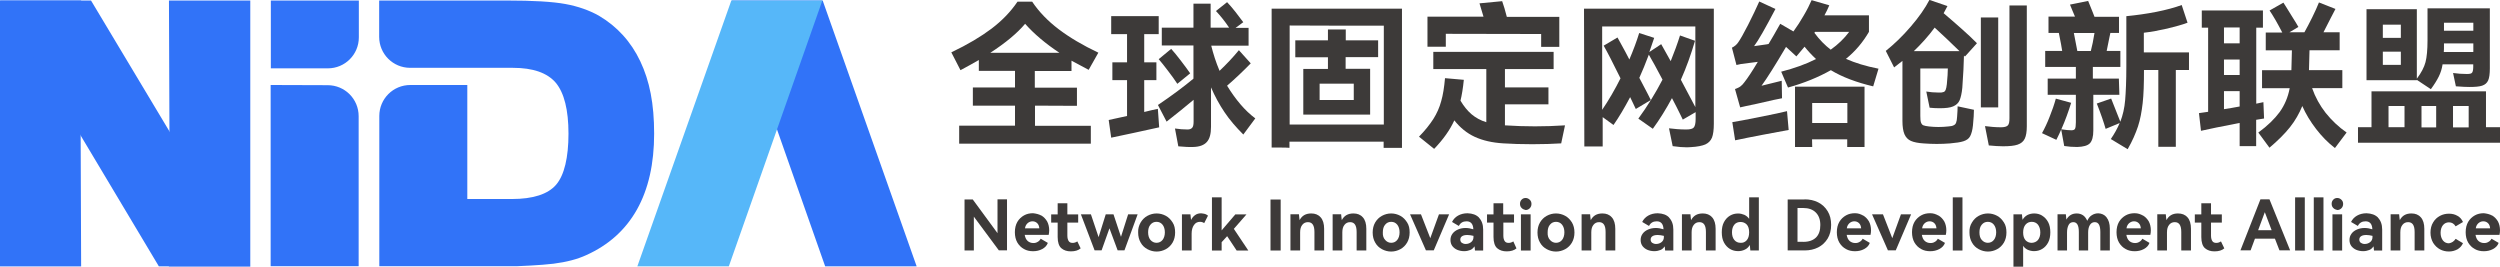
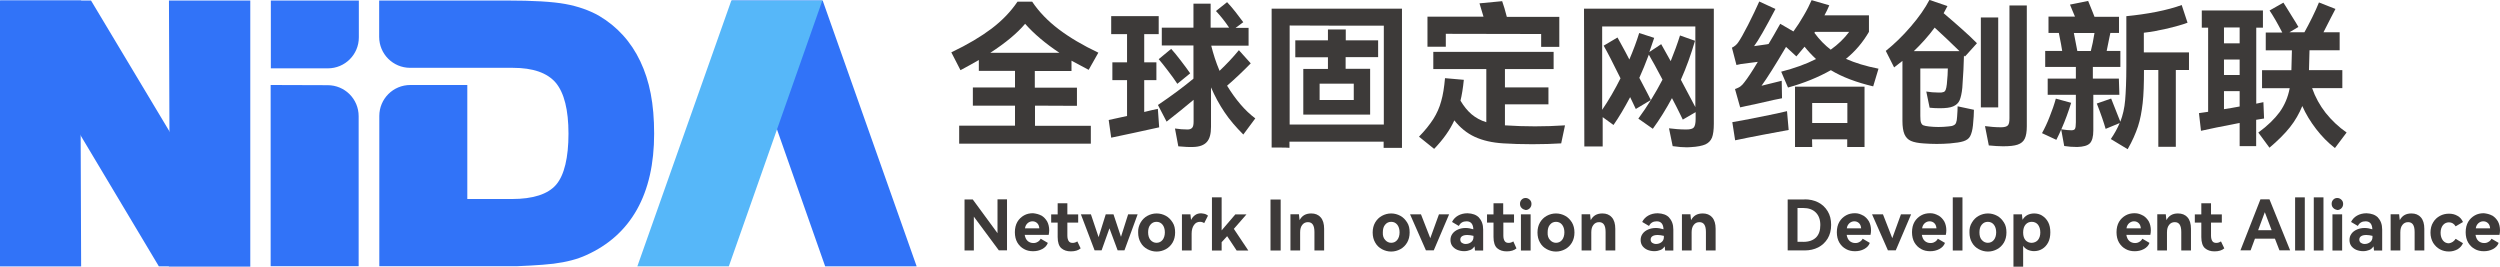
<svg xmlns="http://www.w3.org/2000/svg" id="_图层_2" data-name=" 图层 2" viewBox="0 0 531.5 56.69">
  <defs>
    <style>
      .cls-1 {
        fill: #3173f8;
      }

      .cls-1, .cls-2, .cls-3 {
        stroke-width: 0px;
      }

      .cls-2 {
        fill: #56b7f9;
      }

      .cls-3 {
        fill: #3d3a39;
      }
    </style>
  </defs>
  <path class="cls-3" d="m220.04,22.46v4.29h11.87v3.79h-27.99v-3.83h11.87v-4.25h-8.96v-3.86h8.96v-3.54h-7.69v-2.3c-1.38.78-2.66,1.52-3.9,2.16l-1.95-3.79c3.51-1.67,6.34-3.37,8.54-5.03,2.2-1.67,4.07-3.58,5.53-5.74h3.12c1.45,2.16,3.33,4.11,5.67,5.88,2.3,1.74,5.1,3.4,8.4,4.96l-2.06,3.65c-1.24-.64-2.44-1.28-3.65-1.95v2.2h-7.8v3.54h8.96v3.86l-8.93-.04h0Zm-9.5-11.23h14.7c-2.98-1.98-5.42-4.04-7.3-6.17-1.7,2.02-4.18,4.07-7.41,6.17h0Z" />
  <path class="cls-3" d="m243.25,23.81c1.24-.32,2.23-.53,2.91-.67l.28,3.93c-1.2.25-3.01.64-5.35,1.17l-4.85,1.03-.53-3.76,3.9-.85v-7.62h-3.12v-3.79h3.12v-5.99h-3.37v-3.83h10.1v3.83h-3.08v5.99h2.59v3.79h-2.59v6.77h0Zm23.63,1.35l-2.55,3.44c-1.56-1.56-2.91-3.12-4-4.75-1.1-1.63-2.06-3.4-2.87-5.28v8.4c0,1.49-.28,2.55-.89,3.22-.6.67-1.56,1.03-2.94,1.06-.85.04-1.91-.04-3.12-.14l-.71-3.79c.92.14,1.81.21,2.69.21.46,0,.78-.14.99-.39.21-.25.28-.71.28-1.31v-4.61c-1.7,1.42-3.61,2.98-5.74,4.64l-1.84-3.54c2.94-1.98,5.46-3.86,7.55-5.6v-7.05h-6.73v-3.79h6.73V.78h3.65v5.1h3.93c-.85-1.28-1.77-2.44-2.8-3.54l2.37-1.88c.53.57,1.13,1.24,1.77,2.06s1.2,1.56,1.67,2.2l-1.63,1.2h2.76v3.79h-7.94c.43,1.74.99,3.51,1.77,5.35,1.45-1.38,2.83-2.83,4.11-4.39l2.52,2.8c-1.63,1.67-3.3,3.26-5.03,4.75,1.81,2.94,3.76,5.28,5.99,6.94h0Zm-17.89-14.78c.57.64,1.28,1.49,2.06,2.52.81,1.03,1.45,1.95,1.98,2.69l-2.73,2.23c-.5-.78-1.17-1.7-1.98-2.76-.81-1.06-1.45-1.88-1.98-2.48l2.66-2.2h0Z" />
  <path class="cls-3" d="m270.35,31.36V1.84h27.71v29.59h-3.9v-1.31h-20.02v1.31c.04-.07-3.79-.07-3.79-.07Zm3.83-25.94v21.05h20.02V5.46s-20.02,0-20.02-.04Zm18.81,3.15v3.58h-6.91v2.48h5.21v9.74h-14.21v-9.71h5.24v-2.48h-6.94v-3.61h6.94v-2.3h3.79v2.3h6.87Zm-12.44,12.69h7.26v-3.47h-7.26v3.47Z" />
  <path class="cls-3" d="m319.96,26.65c2.13.14,4.25.21,6.38.21s4.25-.07,6.38-.21l-.81,3.83c-1.74.11-3.76.18-6.13.18s-4.43-.07-6.17-.18c-2.34-.14-4.36-.6-6.06-1.38-1.7-.78-3.15-1.98-4.36-3.51-.92,2.02-2.34,4.04-4.29,6.06l-3.22-2.59c1.28-1.31,2.3-2.59,3.05-3.76.74-1.17,1.31-2.44,1.67-3.79.39-1.35.64-2.98.81-4.89l4,.35c-.18,1.81-.43,3.3-.71,4.43.71,1.2,1.49,2.16,2.37,2.91.89.74,1.91,1.31,3.12,1.67v-11.3h-11.27v-3.65h25.58v3.65h-10.35v3.9h9.25v3.61h-9.25v4.46h0Zm-12.58-19.45v2.73h-3.9V3.54h11.91l-.85-2.83,4.82-.46c.32.92.67,2.02.99,3.33h11.16v6.38h-3.86v-2.73l-20.27-.04h0Z" />
  <path class="cls-3" d="m336.76,1.84h27.6v24.48c0,1.31-.14,2.3-.39,2.94-.28.67-.74,1.13-1.42,1.45-.67.28-1.7.5-3.08.57l-.81.04c-.85,0-1.84-.07-3.05-.25l-.78-3.79c1.1.14,2.34.25,3.68.25.81,0,1.35-.14,1.59-.43.25-.28.39-.89.39-1.77v-1.49l-2.73,1.59-.57-1.17c-.21-.43-.46-.92-.74-1.49s-.6-1.2-.99-1.91c-1.24,2.3-2.59,4.5-4.07,6.52l-3.08-2.16c1.95-2.66,3.65-5.42,5.14-8.29-1.24-2.37-2.23-4.15-2.91-5.31-.71,1.88-1.38,3.54-2.02,4.93l1.84,3.51.6,1.2-3.19,1.91-1.2-2.52c-1.2,2.27-2.37,4.25-3.54,5.92l-2.3-1.67v6.24h-3.9l-.07-29.3h0Zm23.67,20.94V5.63h-19.81v17.72c1.45-2.13,2.73-4.36,3.9-6.7-1.63-3.33-2.83-5.63-3.58-6.94l2.94-1.74,1.67,3.05.85,1.63c.89-2.09,1.59-3.97,2.09-5.63l3.19,1.03c-.53,1.56-.89,2.59-1.03,3.01l2.52-1.67,2.02,3.61c.74-1.84,1.42-3.65,1.98-5.46l3.19,1.13c-.85,2.91-1.84,5.67-3.01,8.29l3.08,5.81h0Z" />
  <path class="cls-3" d="m399.37,14.6l-1.13,3.76c-3.58-.85-6.59-1.98-9-3.44-2.69,1.52-5.74,2.76-9.11,3.69l-1.45-3.37c2.76-.71,5.24-1.59,7.41-2.69-.92-.85-1.74-1.74-2.44-2.62l-1.74,2.06-2.2-2.02c-2.3,3.9-4.04,6.66-5.21,8.26l.85-.21c1.77-.43,2.91-.71,3.44-.85l.07,3.72-1.74.35c-2.87.67-4.85,1.1-5.92,1.31-.32.07-.74.18-1.24.28l-1.1-3.9c.5-.18.89-.35,1.17-.57s.57-.5.81-.85c.71-.89,1.67-2.34,2.87-4.36l-3.58.46-.96.21-.96-3.68c.57-.28.99-.64,1.31-1.1.46-.64,1.17-1.88,2.13-3.76.96-1.88,1.74-3.54,2.37-4.96l3.44,1.59c-2.16,4.11-3.65,6.73-4.54,7.9l1.98-.28c.57-.07.96-.14,1.1-.18.57-.96,1.42-2.37,2.48-4.29l2.8,1.63c.78-1.06,1.52-2.2,2.2-3.4.71-1.2,1.24-2.27,1.67-3.26l3.76,1.1c-.32.74-.64,1.45-1.03,2.13h9.46v3.51c-1.28,2.2-2.87,4.11-4.89,5.74,1.91.85,4.18,1.56,6.91,2.09h0Zm-31.07,11.37c.99-.14,2.91-.53,5.81-1.1,2.91-.57,4.82-.99,5.81-1.24l.35,4c-1.45.25-3.3.6-5.53,1.03-2.27.43-4.22.82-5.85,1.17l-.6-3.86h0Zm16.97,5.28h-3.65v-12.83h14.78v12.83h-3.68v-1.63h-7.48l.04,1.63h0Zm7.48-5.1v-4.25h-7.48v4.25h7.48Zm-3.54-15.59c1.56-1.1,2.87-2.37,3.93-3.79h-7.26c-.04.07-.07.14-.14.21,1.1,1.49,2.27,2.66,3.47,3.58h0Z" />
  <path class="cls-3" d="m413.15,19.59c.25-.07.39-.25.5-.5.11-.25.18-.64.25-1.2.14-1.45.21-2.55.21-3.33h-5.85v10.1c0,.64.04,1.1.14,1.38.11.28.25.5.5.6.25.11.67.18,1.24.25.67.07,1.31.11,1.98.11s1.35-.04,2.02-.11c.57-.04.96-.11,1.2-.25.25-.11.43-.28.53-.57.11-.28.18-.67.21-1.24.07-.92.11-1.67.11-2.23l3.47.74c0,.78-.07,1.88-.21,3.33-.11,1.03-.32,1.77-.6,2.3-.28.53-.78.85-1.42,1.06-.64.21-1.59.35-2.87.46-.92.07-1.84.11-2.8.11s-1.84-.04-2.8-.11c-1.13-.07-2.06-.25-2.69-.53-.64-.28-1.1-.78-1.38-1.42-.28-.67-.43-1.59-.43-2.83v-12.76l-1.77,1.38-1.77-3.51c1.81-1.45,3.58-3.15,5.31-5.17,1.74-2.02,3.05-3.9,3.97-5.67l3.83,1.31c-.46.85-.74,1.38-.81,1.52,1.1.92,2.3,1.98,3.68,3.19,1.38,1.2,2.52,2.3,3.4,3.19l-2.55,2.83-.21-.21c-.04,1.77-.14,4.07-.35,6.84-.11,1.17-.32,2.06-.57,2.66-.25.6-.74,1.03-1.38,1.31-.64.28-1.59.39-2.87.39-.74,0-1.45-.04-2.13-.11l-.71-3.44c.85.14,1.67.21,2.48.21.57.04.92,0,1.13-.11h0Zm3.44-8.72c-1.91-1.88-3.69-3.54-5.28-5-1.28,1.74-2.76,3.4-4.43,5h9.71Zm4.54-7.16h3.69v19.13h-3.69V3.72Zm6.09-2.55h3.68v25.69c0,1.13-.14,2.02-.43,2.62-.28.6-.78,1.03-1.52,1.28-.71.25-1.77.35-3.12.35-.85,0-1.88-.07-3.01-.18l-.81-4.11c1.06.14,2.2.25,3.4.25.74,0,1.2-.14,1.45-.39.25-.25.35-.74.35-1.52V1.17h0Z" />
  <path class="cls-3" d="m450.57,20.16h-5.53v7.58c0,1.31-.25,2.23-.74,2.73-.5.5-1.38.74-2.69.78-.99,0-1.91-.07-2.76-.21l-.64-3.51c-.21.53-.57,1.28-1.03,2.2l-3.05-1.42c.57-1.03,1.13-2.2,1.63-3.51.53-1.31.96-2.55,1.31-3.83l3.26.89c-.57,1.84-1.24,3.72-2.09,5.63.89.14,1.59.21,2.13.21.43,0,.67-.11.78-.32s.18-.67.18-1.38v-5.85h-5.99v-3.44h5.99v-2.48h-6.52v-3.4h3.61c-.07-.6-.32-1.88-.71-3.83h-2.2v-3.47h5.63l-.6-1.42-.46-1.13,3.86-.78.89,2.2.46,1.17h5.21v3.44h-1.84c-.04.14-.07.32-.11.53-.04.18-.07.43-.14.67l-.53,2.62h2.91v3.4h-5.85v2.48h5.53l.11,3.44h0Zm-9.67-13.15l.74,3.83h2.87c.28-1.03.53-2.3.78-3.83h-4.39Zm24.48,4.11v3.76h-2.8v16.33h-3.72V14.88h-3.05v.04c0,2.87-.07,5.21-.28,7.02-.21,1.81-.5,3.44-.99,4.93-.5,1.49-1.2,3.12-2.2,4.85l-3.58-2.16c.78-1.13,1.42-2.3,1.88-3.4l-2.98,1.24c-.39-1.35-.99-3.15-1.88-5.39l3.05-1.06,1.95,4.93c.53-1.38.89-2.91,1.03-4.61.14-1.7.25-4.07.25-7.16V3.44c2.13-.21,4.25-.5,6.38-.92s3.93-.92,5.39-1.45l1.24,3.76c-1.13.43-2.55.81-4.29,1.24-1.74.39-3.4.71-5,.89v4.18h9.6Z" />
  <path class="cls-3" d="m481.36,25.19l-1.7.28v5.6h-3.51v-4.93c-3.83.74-6.56,1.28-8.22,1.67l-.43-3.76,1.95-.28V5.88h-1.35v-3.65h13v3.65h-1.42v16.16l1.52-.32.14,3.47h0Zm-5.21-15.98v-3.37h-3.33v3.37h3.33Zm0,3.44h-3.33v3.3h3.33v-3.3Zm-3.33,10.56c.99-.14,2.13-.35,3.33-.57v-3.26h-3.33v3.83Zm18.74-4.46c.67,1.91,1.63,3.65,2.87,5.24,1.28,1.59,2.76,3.01,4.46,4.18l-2.48,3.3c-1.49-1.13-2.83-2.52-4-4.04-1.2-1.56-2.2-3.19-2.94-4.89-.64,1.56-1.49,3.08-2.62,4.5-1.13,1.42-2.59,2.87-4.36,4.36l-2.37-3.22c1.98-1.45,3.47-2.91,4.54-4.36,1.06-1.49,1.77-3.15,2.13-5.07h-5.88v-3.83h6.24l.11-4.22h-5.56v-3.79h3.51c-.43-.82-.89-1.7-1.42-2.62-.53-.92-.96-1.59-1.28-2.06l2.94-1.67.5.78c.28.43.71,1.17,1.38,2.23.67,1.06,1.1,1.77,1.31,2.16l-1.91,1.13h3.19c.53-.96,1.1-2.02,1.67-3.19.57-1.17,1.06-2.23,1.42-3.15l3.51,1.38-1.03,1.98c-.67,1.31-1.17,2.34-1.52,2.98h3.44v3.83h-6.41l-.11,4.22h7.09v3.83h-6.38Z" />
-   <path class="cls-3" d="m528.52,19.42v7.62h2.98v3.3h-30.19v-3.3h2.87v-7.62h24.34Zm-14.7-2.44v.07h-10.7V1.95h10.7v14.78c.96-1.28,1.56-2.44,1.84-3.51.28-1.06.43-2.62.43-4.64V1.77h13.25v12.76c0,1.13-.11,2.02-.35,2.55-.25.57-.67.92-1.28,1.13-.6.21-1.52.28-2.76.28-.6,0-1.52-.04-2.83-.14l-.6-2.83c.96.14,1.95.21,2.94.21.57,0,.96-.07,1.1-.28.14-.18.25-.57.25-1.2v-.57h-6.52c-.14.96-.43,1.84-.82,2.62-.39.78-.96,1.7-1.67,2.66l-2.98-1.98h0Zm-3.4-8.93v-2.8h-3.83v2.8h3.83Zm-3.83,2.94v2.8h3.83v-2.8h-3.83Zm4.61,11.55h-3.4v4.5h3.4s0-4.5,0-4.5Zm3.61,4.54h3.12v-4.54h-3.12v4.54Zm11.02-16.05v-1.81h-6.24v.28c0,.71,0,1.24-.04,1.56h6.27v-.04Zm0-4.5v-1.7h-6.24v1.7h6.24Zm-4.32,20.55h3.33v-4.54h-3.33v4.54Z" />
  <path class="cls-1" d="m76.29,7.94V.11h-18.71v14.42h12.12c3.65,0,6.59-2.94,6.59-6.59h0Z" />
  <path class="cls-1" d="m57.54,18.07v38.52h18.71v-31.89c0-3.65-2.94-6.59-6.59-6.59l-12.12-.04h0Z" />
  <path class="cls-1" d="m136.13,13.04c-1.98-4.18-4.93-7.41-8.82-9.71-2.02-1.13-4.39-1.98-7.12-2.48-2.73-.5-6.87-.74-12.44-.74h-27.14v7.72c0,3.65,2.94,6.59,6.59,6.59h21.83c4.29,0,7.33,1.06,9.14,3.19,1.77,2.13,2.69,5.74,2.69,10.81s-.89,8.82-2.62,10.84-4.89,3.05-9.43,3.05h-9.46v-24.24h-12.12c-3.65,0-6.59,2.94-6.59,6.59v31.93h29.34s4.96-.18,7.72-.53c2.76-.35,5.07-.96,6.91-1.81,4.75-2.13,8.36-5.35,10.81-9.71,2.44-4.36,3.65-9.74,3.65-16.12s-.96-11.2-2.94-15.38h0Z" />
  <path class="cls-1" d="m0,56.62V.11h17.22l18.81,29.91-.11-29.91h17.29v56.52h-17.29l-18.78-29.91.11,29.91H0Z" />
  <polygon class="cls-1" points="19.35 .11 0 .11 33.77 56.62 53.22 56.62 19.35 .11" />
  <polygon class="cls-1" points="174.9 .11 155.55 .11 175.43 56.62 194.88 56.62 174.9 .11" />
  <polygon class="cls-2" points="155.48 .11 174.83 .11 154.95 56.62 135.5 56.62 155.48 .11" />
  <g>
    <path class="cls-3" d="m206.79,42.38l5.28,7.19v-7.19h2.02v10.84h-1.74l-5.31-7.16v7.19h-1.98v-10.84h1.74v-.04Z" />
    <path class="cls-3" d="m221.39,45.81c.53.32.92.74,1.24,1.28.28.53.43,1.17.43,1.88,0,.32-.04.64-.11.96h-5.1c.11.57.28.99.64,1.31.32.28.74.43,1.2.43.35,0,.64-.07.92-.25.28-.14.5-.39.64-.67l1.52.89c-.21.57-.6.99-1.2,1.31-.6.32-1.24.46-1.95.46s-1.35-.14-1.91-.46c-.6-.32-1.06-.78-1.42-1.38-.35-.6-.53-1.35-.53-2.2s.18-1.59.53-2.2c.35-.6.85-1.06,1.42-1.38s1.2-.46,1.91-.46c.64.07,1.24.21,1.77.5Zm-2.91,1.63c-.28.25-.5.6-.57,1.1h3.05c-.04-.46-.18-.85-.46-1.1-.25-.25-.6-.39-.99-.39s-.74.14-1.03.39Z" />
    <path class="cls-3" d="m229.75,52.8c-.5.43-1.2.64-2.09.64-.81,0-1.49-.21-2.02-.67-.5-.43-.78-1.24-.78-2.37v-3.08h-1.38v-1.74h1.38v-2.37h2.06v2.37h2.3v1.74h-2.3v2.76c0,.53.11.92.28,1.17.18.28.46.39.85.39.35,0,.67-.11.99-.32l.71,1.49Z" />
    <path class="cls-3" d="m236.73,45.57l1.59,4.78,1.52-4.78h2.02l-2.8,7.65h-1.45l-1.74-4.68-1.67,4.68h-1.49l-2.91-7.65h2.13l1.63,4.85,1.52-4.85h1.63Z" />
    <path class="cls-3" d="m242.5,47.3c.35-.6.85-1.1,1.45-1.42.6-.32,1.24-.5,1.95-.5s1.35.18,1.95.5,1.06.81,1.45,1.42c.39.6.53,1.31.53,2.13s-.18,1.52-.53,2.13c-.35.6-.85,1.1-1.45,1.42-.6.32-1.24.5-1.95.5s-1.35-.18-1.95-.5c-.6-.32-1.1-.78-1.45-1.42-.35-.6-.53-1.31-.53-2.13-.04-.82.18-1.52.53-2.13Zm2.09,3.72c.35.39.78.6,1.28.6.53,0,.96-.21,1.28-.6.32-.39.5-.96.5-1.63s-.18-1.24-.5-1.63c-.32-.39-.74-.6-1.28-.6s-.96.21-1.28.6c-.35.39-.5.96-.5,1.63,0,.71.18,1.24.5,1.63Z" />
    <path class="cls-3" d="m256.22,45.5c.25.11.46.21.6.35l-.81,1.59c-.25-.18-.53-.28-.89-.28-.53,0-.96.21-1.28.67s-.5,1.06-.5,1.84v3.58h-2.06v-7.69h1.81c.04.6.11.99.14,1.2.21-.46.53-.82.89-1.06.35-.25.78-.35,1.24-.35.32.04.6.07.85.14Z" />
    <path class="cls-3" d="m262.31,48.65l3.08,4.61h-2.48l-2.02-3.05-1.17,1.28v1.77h-2.06v-11.3h2.06v7.02l2.91-3.4h2.37l-2.69,3.08Z" />
    <path class="cls-3" d="m272.27,53.26h-2.16v-10.84h2.16v10.84Z" />
    <path class="cls-3" d="m280.77,46.2c.5.57.74,1.38.74,2.44v4.61h-2.06v-3.93c0-1.42-.46-2.09-1.38-2.09-.5,0-.89.18-1.2.57-.32.39-.46.92-.46,1.59v3.86h-2.06v-7.69h1.81c.04.6.11,1.03.14,1.24.5-.96,1.31-1.42,2.48-1.42.81,0,1.49.25,1.98.82Z" />
-     <path class="cls-3" d="m289.74,46.2c.5.57.74,1.38.74,2.44v4.61h-2.06v-3.93c0-1.42-.46-2.09-1.38-2.09-.5,0-.89.18-1.2.57-.32.39-.46.92-.46,1.59v3.86h-2.06v-7.69h1.81c.04.6.11,1.03.14,1.24.5-.96,1.31-1.42,2.48-1.42.81,0,1.49.25,1.98.82Z" />
    <path class="cls-3" d="m292.36,47.3c.35-.6.85-1.1,1.45-1.42.6-.32,1.24-.5,1.95-.5s1.35.18,1.95.5c.6.32,1.06.81,1.45,1.42.39.6.53,1.31.53,2.13s-.18,1.52-.53,2.13c-.35.6-.85,1.1-1.45,1.42-.6.32-1.24.5-1.95.5s-1.35-.18-1.95-.5c-.6-.32-1.1-.78-1.45-1.42-.35-.6-.53-1.31-.53-2.13s.18-1.52.53-2.13Zm2.13,3.72c.35.39.78.6,1.28.6.53,0,.96-.21,1.28-.6.32-.39.5-.96.5-1.63s-.18-1.24-.5-1.63c-.32-.39-.74-.6-1.28-.6s-.96.21-1.28.6c-.35.39-.5.96-.5,1.63-.04.71.14,1.24.5,1.63Z" />
    <path class="cls-3" d="m302.1,45.57l1.98,5.07,1.84-5.07h2.16l-3.26,7.65h-1.67l-3.37-7.65h2.3Z" />
    <path class="cls-3" d="m314.43,46.28c.57.6.89,1.42.89,2.52v4.46h-1.74c0-.07-.04-.21-.04-.39s-.04-.35-.07-.5c-.21.35-.53.64-.89.78-.35.14-.81.25-1.31.25-.53,0-1.03-.11-1.45-.28-.43-.18-.78-.46-1.06-.81-.25-.35-.39-.78-.39-1.28,0-.53.14-.96.43-1.35s.67-.67,1.17-.89,1.03-.32,1.63-.32c.53,0,1.1.11,1.63.28-.04-1.13-.53-1.7-1.45-1.7-.74,0-1.31.32-1.63.99l-1.45-.85c.28-.57.71-1.03,1.28-1.35s1.24-.5,2.02-.5c1.06.04,1.84.32,2.44.92Zm-1.17,3.86c-.5-.11-.92-.18-1.28-.18-.5,0-.85.07-1.13.25s-.39.43-.39.74c0,.28.11.5.32.67.21.14.5.25.81.25.46,0,.85-.14,1.17-.39s.5-.6.5-1.06v-.28h0Z" />
    <path class="cls-3" d="m322.41,52.8c-.5.43-1.2.64-2.09.64-.81,0-1.49-.21-2.02-.67-.5-.43-.78-1.24-.78-2.37v-3.08h-1.38v-1.74h1.38v-2.37h2.06v2.37h2.3v1.74h-2.27v2.76c0,.53.11.92.28,1.17.18.28.46.39.85.39.35,0,.67-.11.99-.32l.67,1.49Z" />
    <path class="cls-3" d="m323.5,44.22c-.25-.25-.35-.53-.35-.89s.11-.64.35-.89c.25-.25.53-.35.85-.35s.64.14.89.39c.25.25.35.53.35.89,0,.32-.11.64-.35.89-.25.25-.53.39-.89.39-.32-.07-.6-.18-.85-.43Zm1.91,9.04h-2.06v-7.69h2.06v7.69Z" />
    <path class="cls-3" d="m327.4,47.3c.35-.6.85-1.1,1.45-1.42s1.24-.5,1.95-.5,1.35.18,1.95.5c.6.32,1.06.81,1.45,1.42.35.6.53,1.31.53,2.13s-.18,1.52-.53,2.13c-.35.6-.85,1.1-1.45,1.42-.6.32-1.24.5-1.95.5s-1.35-.18-1.95-.5-1.1-.78-1.45-1.42c-.35-.6-.53-1.31-.53-2.13s.18-1.52.53-2.13Zm2.13,3.72c.35.39.78.6,1.28.6.53,0,.96-.21,1.28-.6.32-.39.5-.96.5-1.63s-.18-1.24-.5-1.63c-.32-.39-.74-.6-1.28-.6s-.96.21-1.28.6c-.35.39-.5.96-.5,1.63-.04.71.14,1.24.5,1.63Z" />
    <path class="cls-3" d="m342.67,46.2c.5.57.74,1.38.74,2.44v4.61h-2.06v-3.93c0-1.42-.46-2.09-1.38-2.09-.5,0-.89.18-1.2.57-.32.39-.46.92-.46,1.59v3.86h-2.06v-7.69h1.81c.04.6.11,1.03.14,1.24.5-.96,1.31-1.42,2.48-1.42.81,0,1.49.25,1.98.82Z" />
    <path class="cls-3" d="m354.86,46.28c.57.6.89,1.42.89,2.52v4.46h-1.74c0-.07-.04-.21-.04-.39s-.04-.35-.07-.5c-.21.35-.53.64-.89.78-.35.14-.81.25-1.31.25-.53,0-1.03-.11-1.45-.28-.43-.18-.78-.46-1.06-.81-.25-.35-.39-.78-.39-1.28,0-.53.14-.96.43-1.35.28-.39.67-.67,1.17-.89.5-.21,1.03-.32,1.63-.32.53,0,1.1.11,1.63.28-.04-1.13-.53-1.7-1.45-1.7-.74,0-1.31.32-1.63.99l-1.45-.85c.28-.57.71-1.03,1.28-1.35s1.24-.5,2.02-.5c1.06.04,1.88.32,2.44.92Zm-1.13,3.86c-.5-.11-.92-.18-1.28-.18-.5,0-.85.07-1.13.25-.28.18-.39.43-.39.74,0,.28.11.5.32.67.21.14.5.25.82.25.46,0,.85-.14,1.17-.39s.5-.6.5-1.06v-.28h0Z" />
    <path class="cls-3" d="m364,46.2c.5.57.74,1.38.74,2.44v4.61h-2.06v-3.93c0-1.42-.46-2.09-1.38-2.09-.5,0-.89.18-1.2.57-.32.39-.46.92-.46,1.59v3.86h-2.06v-7.69h1.81c.04.6.11,1.03.14,1.24.5-.96,1.31-1.42,2.48-1.42.81,0,1.49.25,1.98.82Z" />
-     <path class="cls-3" d="m371.87,41.95h2.06v11.3h-1.81c-.04-.57-.11-.96-.11-1.17-.28.46-.6.78-1.06.99-.43.21-.89.32-1.42.32-.64,0-1.2-.14-1.74-.46-.53-.32-.96-.78-1.28-1.38-.32-.6-.46-1.31-.46-2.16s.14-1.56.46-2.16c.32-.6.74-1.06,1.28-1.38s1.1-.46,1.74-.46c.46,0,.89.11,1.31.28.39.18.74.46,1.03.85v-4.57Zm-.53,9.14c.35-.39.53-.96.53-1.7s-.18-1.31-.53-1.67c-.35-.35-.78-.53-1.31-.53s-.99.18-1.31.57c-.32.39-.5.92-.5,1.63s.18,1.24.5,1.63c.32.39.78.6,1.31.6.5.04.96-.14,1.31-.53Z" />
    <path class="cls-3" d="m383.67,42.38c1.06,0,2.02.21,2.87.64s1.52,1.06,2.02,1.88c.5.81.74,1.77.74,2.91s-.25,2.09-.74,2.91c-.5.81-1.17,1.45-2.02,1.88s-1.81.64-2.87.64h-3.61v-10.84h3.61Zm-.28,9.04c1.17,0,2.06-.32,2.69-.92.64-.64.92-1.52.92-2.66s-.32-2.02-.96-2.66c-.64-.64-1.52-.96-2.69-.96h-1.2v7.19h1.24Z" />
    <path class="cls-3" d="m396.11,45.81c.53.32.92.74,1.24,1.28.28.53.43,1.17.43,1.88,0,.32-.04.64-.11.96h-5.07c.11.57.28.99.64,1.31.32.28.74.43,1.2.43.35,0,.64-.07.92-.25.28-.14.5-.39.64-.67l1.52.89c-.21.57-.6.99-1.2,1.31-.6.32-1.24.46-1.95.46s-1.35-.14-1.91-.46c-.6-.32-1.06-.78-1.42-1.38-.35-.6-.53-1.35-.53-2.2s.18-1.59.53-2.2c.35-.6.85-1.06,1.42-1.38s1.2-.46,1.91-.46,1.2.21,1.74.5Zm-2.91,1.63c-.28.25-.5.6-.57,1.1h3.05c-.04-.46-.18-.85-.46-1.1-.25-.25-.6-.39-.99-.39s-.74.14-1.03.39Z" />
    <path class="cls-3" d="m400.32,45.57l1.98,5.07,1.84-5.07h2.16l-3.26,7.65h-1.67l-3.37-7.65h2.3Z" />
    <path class="cls-3" d="m412.12,45.81c.53.32.92.74,1.24,1.28.28.53.43,1.17.43,1.88,0,.32-.04.64-.11.96h-5.1c.11.57.28.99.64,1.31.32.28.74.43,1.2.43.35,0,.64-.07.92-.25.28-.14.5-.39.64-.67l1.52.89c-.21.57-.6.99-1.2,1.31-.6.32-1.24.46-1.95.46s-1.35-.14-1.91-.46c-.6-.32-1.06-.78-1.42-1.38-.35-.6-.53-1.35-.53-2.2s.18-1.59.53-2.2c.35-.6.85-1.06,1.42-1.38.57-.32,1.2-.46,1.91-.46s1.24.21,1.77.5Zm-2.91,1.63c-.28.25-.5.6-.57,1.1h3.05c-.04-.46-.18-.85-.46-1.1-.25-.25-.6-.39-.99-.39s-.74.14-1.03.39Z" />
    <path class="cls-3" d="m417.22,53.26h-2.06v-11.3h2.06v11.3Z" />
    <path class="cls-3" d="m419.24,47.3c.35-.6.85-1.1,1.45-1.42.6-.32,1.24-.5,1.95-.5s1.35.18,1.95.5c.6.32,1.06.81,1.45,1.42.39.6.53,1.31.53,2.13s-.18,1.52-.53,2.13c-.35.6-.85,1.1-1.45,1.42-.6.32-1.24.5-1.95.5s-1.35-.18-1.95-.5c-.6-.32-1.1-.78-1.45-1.42-.35-.6-.53-1.31-.53-2.13-.04-.82.14-1.52.53-2.13Zm2.09,3.72c.35.39.78.6,1.28.6.53,0,.96-.21,1.28-.6.32-.39.5-.96.5-1.63s-.18-1.24-.5-1.63c-.32-.39-.74-.6-1.28-.6s-.96.21-1.28.6c-.35.39-.5.96-.5,1.63,0,.71.14,1.24.5,1.63Z" />
    <path class="cls-3" d="m434.16,45.85c.53.32.96.78,1.28,1.38.32.6.46,1.35.46,2.16s-.14,1.56-.46,2.16c-.32.6-.74,1.06-1.28,1.38-.53.32-1.1.46-1.74.46-.46,0-.92-.11-1.31-.28-.39-.18-.74-.46-.99-.85v4.43h-2.06v-11.13h1.81l.04.5c0,.11.04.21.04.32s.04.21.04.35c.28-.46.6-.78,1.06-1.03.43-.21.89-.32,1.42-.32.6,0,1.17.14,1.7.46Zm-.89,5.17c.32-.39.5-.92.5-1.59,0-.71-.18-1.24-.5-1.67-.32-.39-.78-.6-1.31-.6s-.96.18-1.31.57c-.35.39-.53.96-.53,1.7s.18,1.28.53,1.67c.35.35.78.53,1.31.53.53-.04.96-.21,1.31-.6Z" />
-     <path class="cls-3" d="m447.84,46.2c.46.57.71,1.35.71,2.41v4.64h-2.02v-3.93c0-1.42-.39-2.09-1.17-2.09-.43,0-.78.18-1.03.57-.25.39-.39.92-.39,1.59v3.86h-1.98v-3.93c0-1.42-.39-2.09-1.17-2.09-.43,0-.78.18-.99.57-.21.39-.35.92-.35,1.59v3.86h-2.02v-7.69h1.77c.04.57.11.96.11,1.13.5-.89,1.24-1.31,2.2-1.31.53,0,.96.14,1.35.39.39.28.67.67.89,1.17.25-.53.57-.96.99-1.2.39-.25.85-.39,1.38-.39.67.04,1.28.28,1.74.85Z" />
    <path class="cls-3" d="m455.6,45.81c.53.32.92.74,1.24,1.28.28.53.43,1.17.43,1.88,0,.32-.04.64-.11.96h-5.1c.11.57.28.99.64,1.31.32.28.74.43,1.2.43.35,0,.64-.07.92-.25.28-.14.5-.39.64-.67l1.52.89c-.21.57-.6.99-1.2,1.31-.6.32-1.24.46-1.95.46s-1.35-.14-1.91-.46c-.6-.32-1.06-.78-1.42-1.38-.35-.6-.53-1.35-.53-2.2s.18-1.59.53-2.2c.35-.6.85-1.06,1.42-1.38.57-.32,1.2-.46,1.91-.46s1.24.21,1.77.5Zm-2.94,1.63c-.28.25-.5.6-.57,1.1h3.05c-.04-.46-.18-.85-.46-1.1-.25-.25-.6-.39-.99-.39s-.71.14-1.03.39Z" />
    <path class="cls-3" d="m465.06,46.2c.5.57.74,1.38.74,2.44v4.61h-2.06v-3.93c0-1.42-.46-2.09-1.38-2.09-.5,0-.89.18-1.2.57-.32.39-.46.92-.46,1.59v3.86h-2.06v-7.69h1.81c.04.6.11,1.03.14,1.24.5-.96,1.31-1.42,2.44-1.42.85,0,1.52.25,2.02.82Z" />
    <path class="cls-3" d="m472.89,52.8c-.5.43-1.2.64-2.09.64-.81,0-1.49-.21-2.02-.67-.5-.43-.78-1.24-.78-2.37v-3.08h-1.38v-1.74h1.38v-2.37h2.06v2.37h2.3v1.74h-2.3v2.76c0,.53.11.92.28,1.17.18.28.46.39.85.39.35,0,.67-.11.99-.32l.71,1.49Z" />
    <path class="cls-3" d="m482.49,42.38l4.39,10.84h-2.27l-.96-2.48h-4.25l-.92,2.48h-2.16l4.25-10.84h1.91Zm.46,6.56l-1.45-3.83-1.42,3.83h2.87Z" />
    <path class="cls-3" d="m490,53.26h-2.06v-11.3h2.06v11.3Z" />
    <path class="cls-3" d="m493.97,53.26h-2.06v-11.3h2.06v11.3Z" />
    <path class="cls-3" d="m496.06,44.22c-.25-.25-.35-.53-.35-.89s.11-.64.35-.89c.25-.25.53-.35.85-.35s.64.14.89.39.35.53.35.89c0,.32-.11.64-.35.89-.25.25-.53.39-.89.39-.32-.07-.6-.18-.85-.43Zm1.88,9.04h-2.06v-7.69h2.06v7.69Z" />
    <path class="cls-3" d="m505.56,46.28c.57.6.89,1.42.89,2.52v4.46h-1.74c0-.07-.04-.21-.04-.39s-.04-.35-.07-.5c-.21.35-.53.64-.89.78-.35.14-.81.25-1.31.25-.53,0-1.03-.11-1.45-.28-.43-.18-.78-.46-1.06-.81-.25-.35-.39-.78-.39-1.28,0-.53.14-.96.43-1.35.28-.39.67-.67,1.17-.89.5-.21,1.03-.32,1.63-.32.53,0,1.1.11,1.63.28-.04-1.13-.53-1.7-1.45-1.7-.74,0-1.31.32-1.63.99l-1.45-.85c.28-.57.71-1.03,1.28-1.35s1.24-.5,2.02-.5c1.03.04,1.84.32,2.44.92Zm-1.17,3.86c-.5-.11-.92-.18-1.28-.18-.5,0-.85.07-1.13.25-.28.18-.39.43-.39.74,0,.28.11.5.32.67.21.14.5.25.81.25.46,0,.85-.14,1.17-.39.32-.25.5-.6.5-1.06v-.28h0Z" />
    <path class="cls-3" d="m514.67,46.2c.5.57.74,1.38.74,2.44v4.61h-2.06v-3.93c0-1.42-.46-2.09-1.38-2.09-.5,0-.89.18-1.2.57-.32.39-.46.92-.46,1.59v3.86h-2.06v-7.69h1.81c.04.6.11,1.03.14,1.24.5-.96,1.31-1.42,2.48-1.42.81,0,1.49.25,1.98.82Z" />
    <path class="cls-3" d="m522.07,50.78l1.56.92c-.25.57-.64.99-1.17,1.31-.53.28-1.13.46-1.81.46s-1.31-.14-1.91-.46-1.06-.78-1.45-1.38c-.35-.6-.57-1.35-.57-2.16s.18-1.59.57-2.2c.35-.6.85-1.06,1.45-1.38.6-.32,1.24-.46,1.91-.46s1.28.14,1.81.46c.53.28.92.74,1.17,1.31l-1.56.92c-.35-.57-.81-.85-1.42-.85-.53,0-.96.21-1.28.6-.32.39-.5.96-.5,1.63s.18,1.2.5,1.63c.32.39.74.6,1.28.6.6-.11,1.06-.39,1.42-.96Z" />
    <path class="cls-3" d="m529.83,45.81c.53.32.92.74,1.24,1.28.28.53.43,1.17.43,1.88,0,.32-.04.64-.11.96h-5.1c.11.57.28.99.64,1.31.32.28.74.43,1.2.43.35,0,.64-.07.92-.25.28-.14.5-.39.64-.67l1.52.89c-.21.57-.6.99-1.2,1.31-.6.32-1.24.46-1.95.46s-1.35-.14-1.91-.46c-.6-.32-1.06-.78-1.42-1.38-.35-.6-.53-1.35-.53-2.2s.18-1.59.53-2.2c.35-.6.85-1.06,1.42-1.38.57-.32,1.2-.46,1.91-.46.64.07,1.24.21,1.77.5Zm-2.91,1.63c-.28.25-.5.6-.57,1.1h3.05c-.04-.46-.18-.85-.46-1.1-.25-.25-.6-.39-.99-.39s-.74.14-1.03.39Z" />
  </g>
</svg>